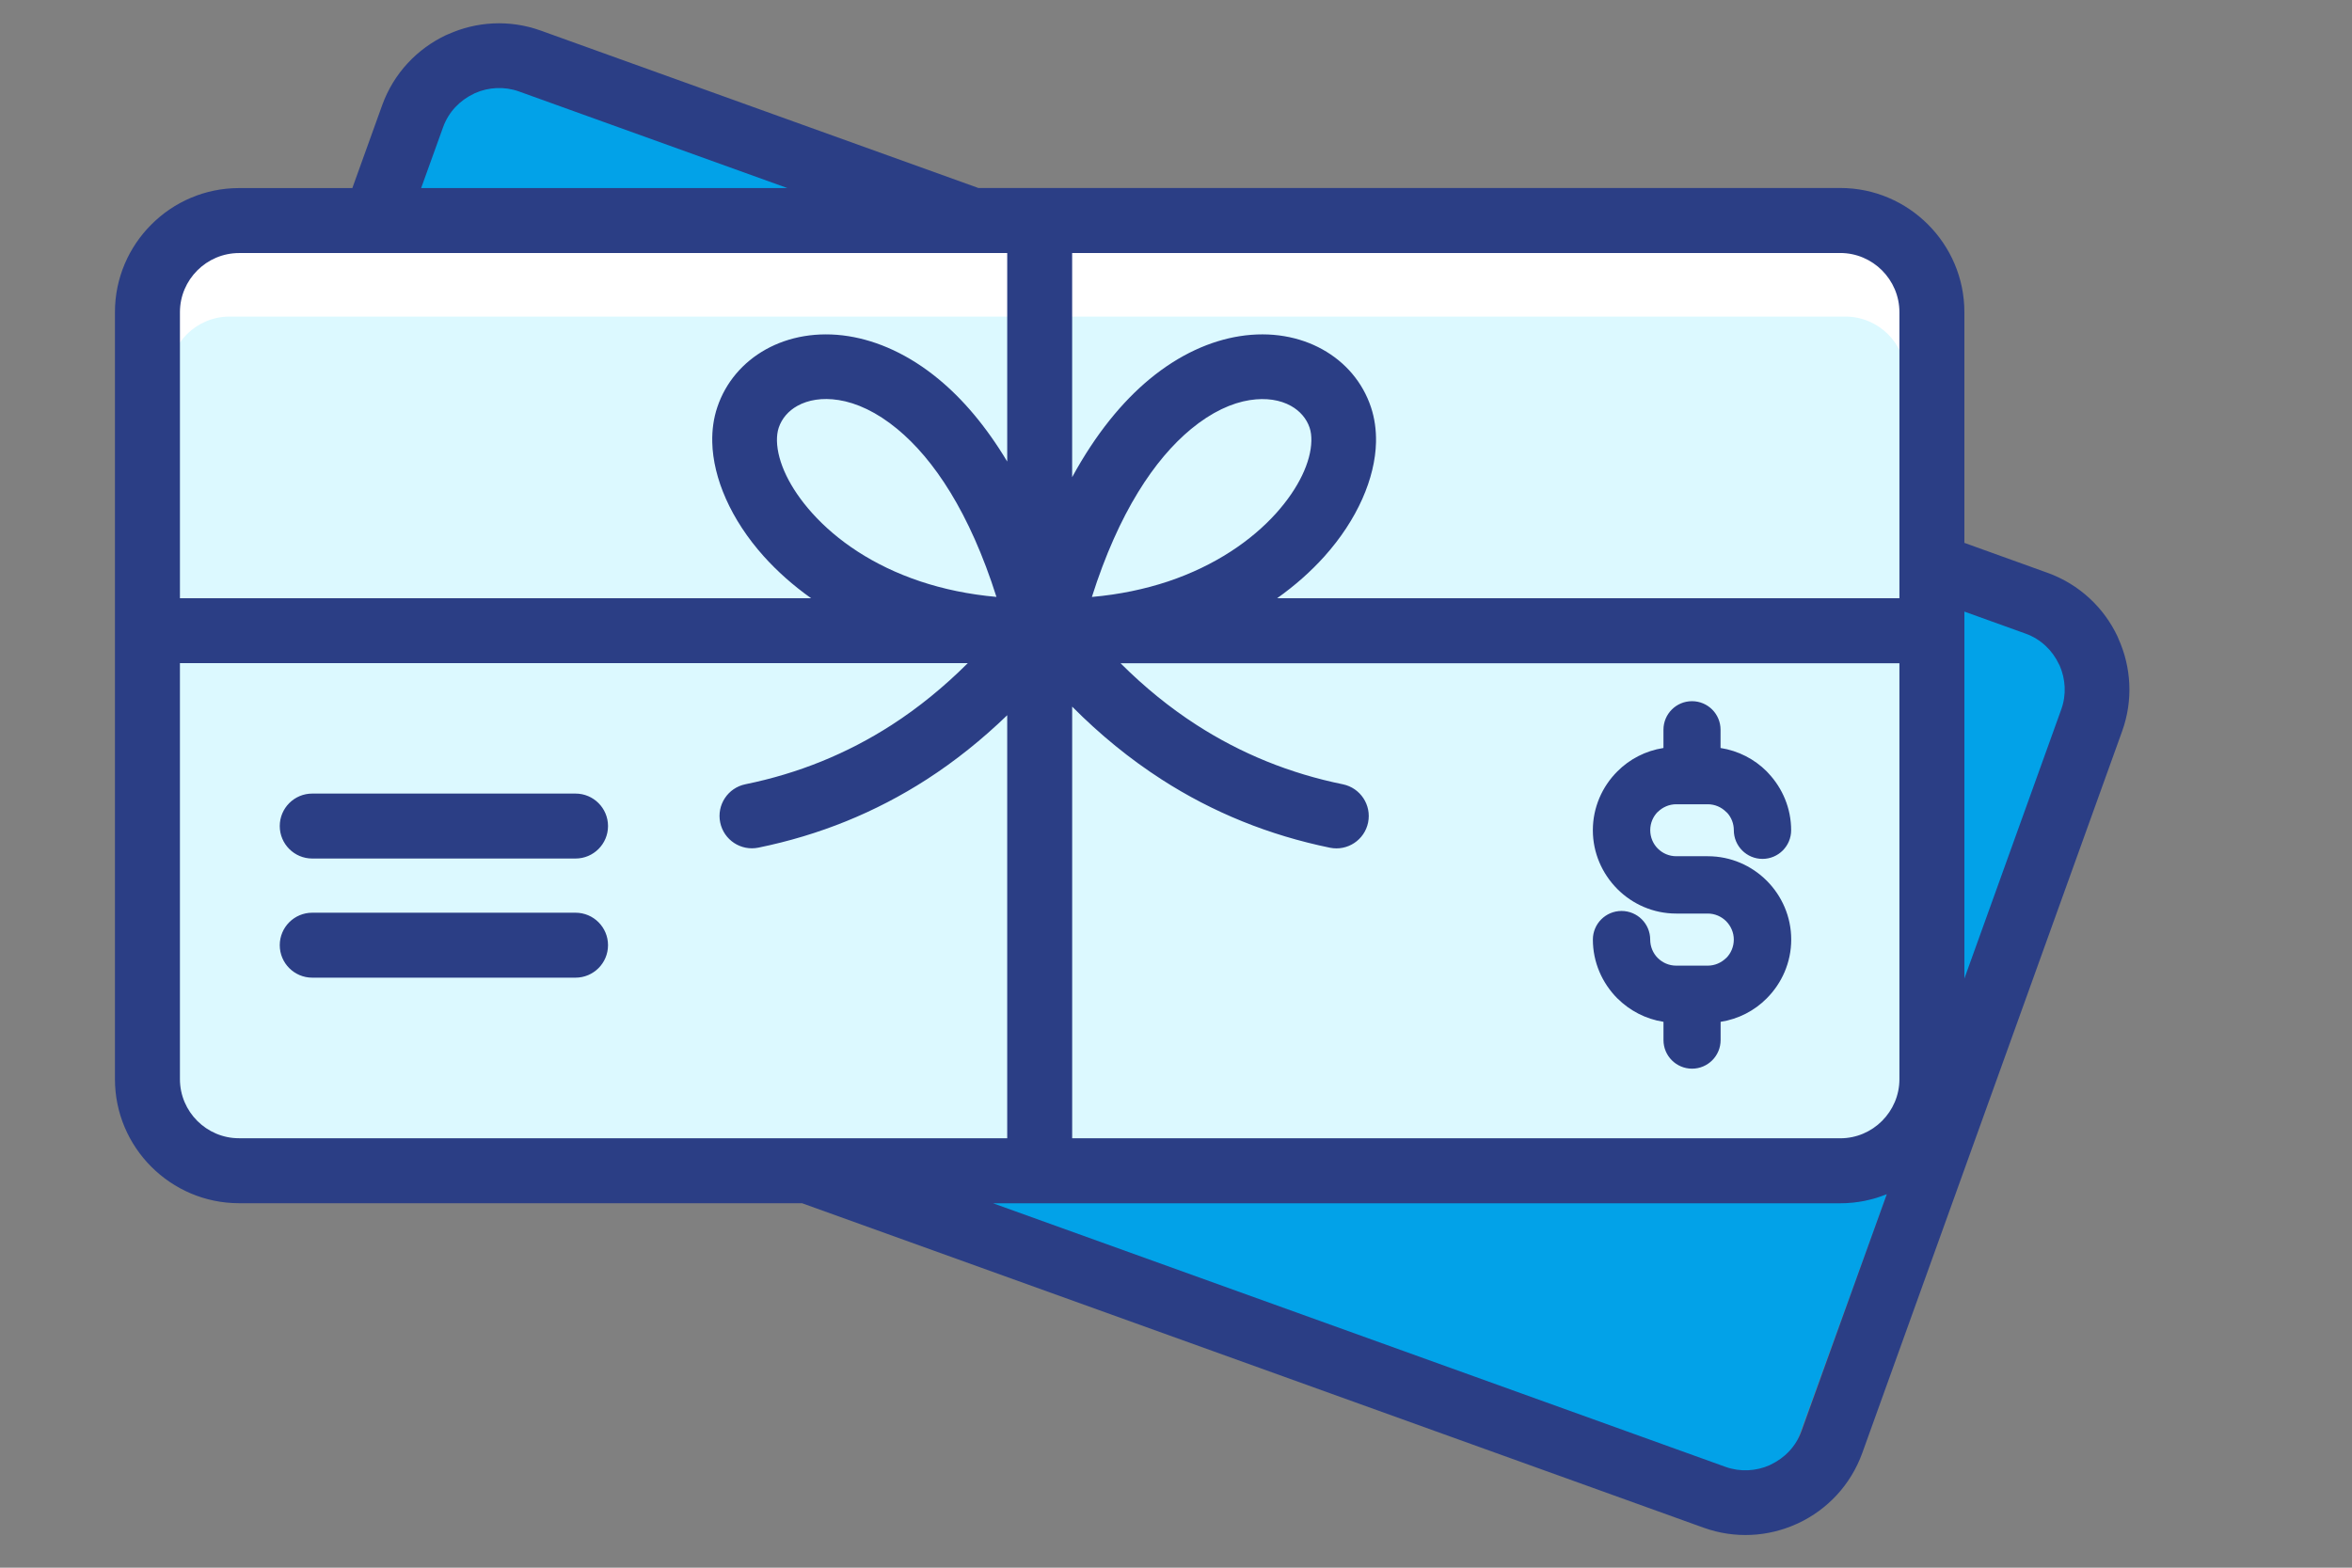
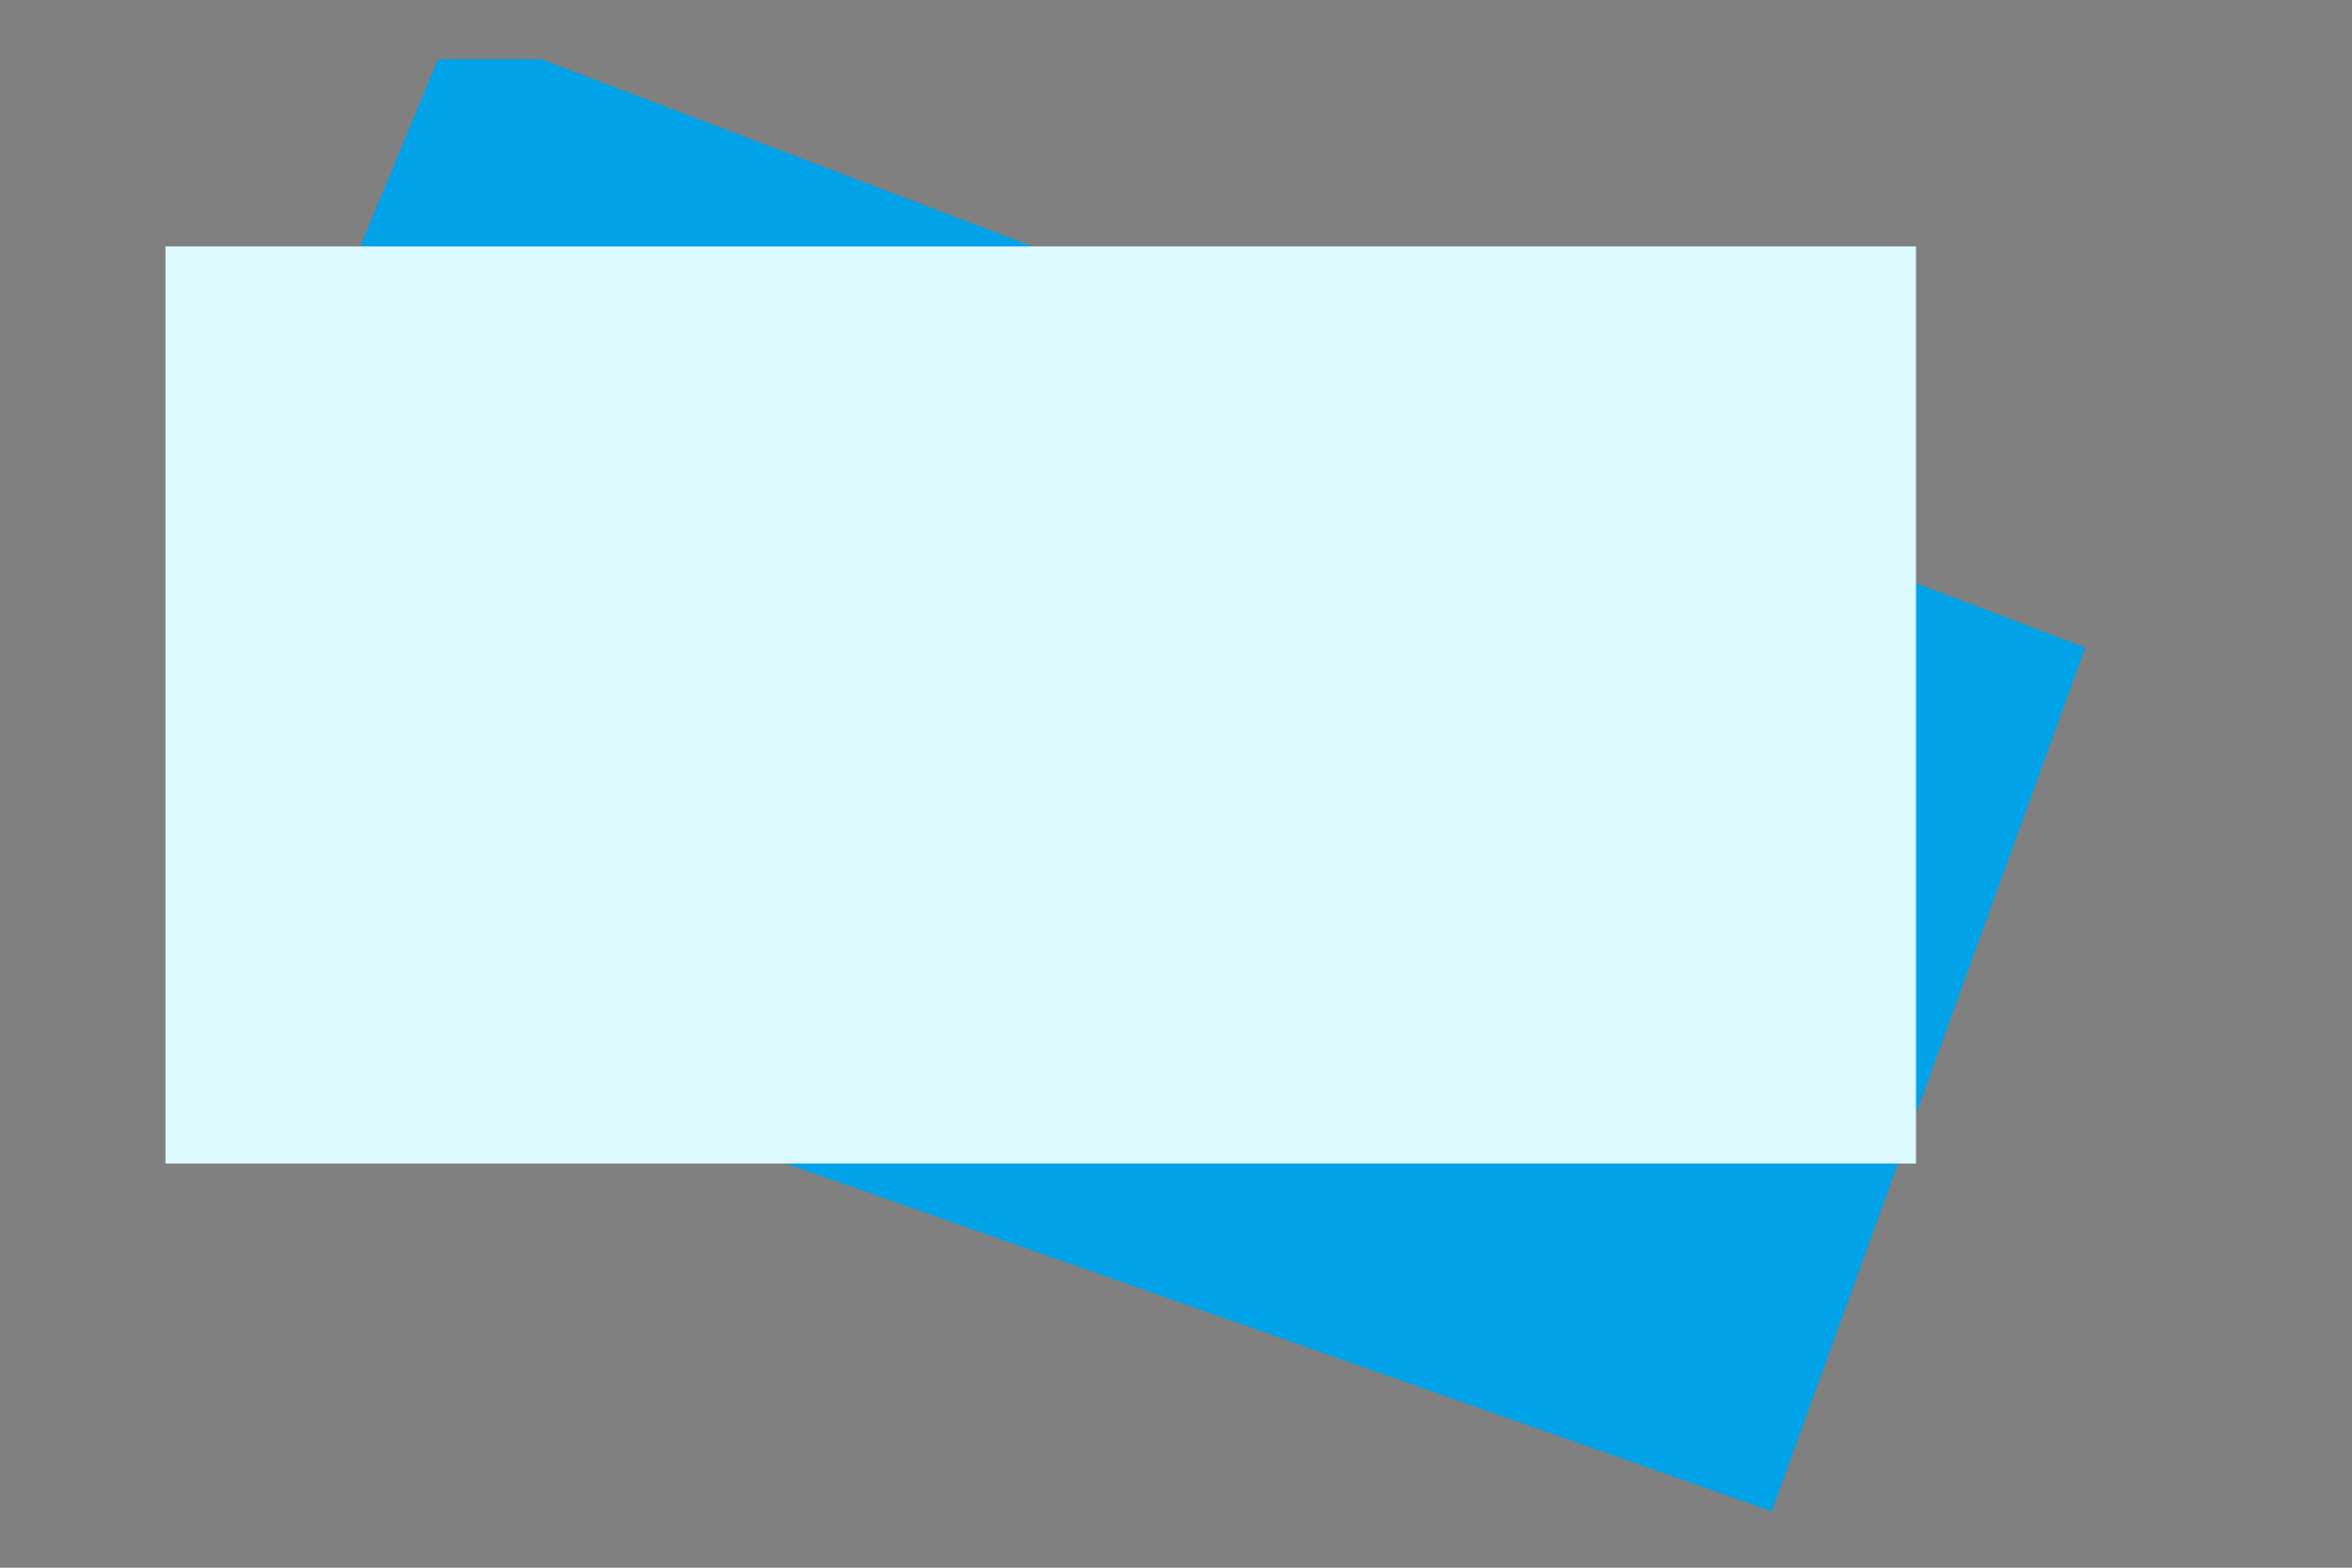
<svg xmlns="http://www.w3.org/2000/svg" height="220" preserveAspectRatio="xMidYMid meet" viewBox="0 0 247.5 165" width="330" zoomAndPan="magnify">
  <rect x="0" y="0" width="247.5" height="165" fill="#808080" stroke="none" />
  <clipPath id="a">
-     <path d="m12.059 2.027h212.461v159.973h-212.461zm0 0" />
-   </clipPath>
+     </clipPath>
  <path d="m35.23 32.371 10.855-26.141h10.859l162.492 61.934-32.984 90.898-124.277-43.836zm0 0" fill="#02a2e8" />
  <path d="m17.41 25.934h184.211v96.527h-184.211zm0 0" fill="#dcf9ff" />
-   <path d="m201.613 28.715v11.688c-.344.008-.711.047-1.098.117v-.949c0-3.461-2.883-6.25-6.316-6.25h-82.086v-3.434c0-1.719-1.273-3.133-2.938-3.387-1.664.254-2.941 1.668-2.941 3.387v3.434h-82.094c-3.438 0-6.316 2.793-6.316 6.25v.949c-.387-.07-.75-.109-1.098-.117v-11.688c2.121-1.418 4.676-2.25 7.414-2.25h170.055c2.75 0 5.305.832 7.418 2.25zm0 0" fill="#fff" fill-rule="evenodd" />
  <g clip-path="url(#a)">
-     <path d="m222.922 67.219-.09-.219c-1.418-3.016-3.996-5.496-7.379-6.715l-8.742-3.148v-24.289c0-3.59-1.465-6.859-3.832-9.227-2.363-2.363-5.625-3.836-9.227-3.836h-90.699l-46.051-16.566c-3.301-1.188-6.777-.953-9.75.387l-.215.09c-3.016 1.422-5.504 3.996-6.723 7.383l-3.137 8.715h-11.922c-3.594 0-6.863 1.465-9.227 3.836-2.367 2.363-3.832 5.629-3.832 9.219v80.73c0 3.594 1.465 6.863 3.832 9.227 2.363 2.363 5.633 3.832 9.227 3.832h59.238l94.887 34.156c3.301 1.184 6.777.953 9.75-.387l.219-.098c3.016-1.418 5.496-3.996 6.719-7.383l27.344-75.965c1.184-3.293.953-6.77-.391-9.742zm-24.875 50.758c-1.129 1.129-2.68 1.828-4.395 1.828h-80.828v-45.434c2.938 2.961 6.074 5.516 9.414 7.668 5.395 3.477 11.305 5.867 17.711 7.184 1.844.375 3.641-.812 4.016-2.656s-.816-3.641-2.656-4.02c-5.559-1.133-10.691-3.215-15.387-6.242-2.82-1.816-5.492-3.988-8.008-6.5h81.961v43.785c0 1.699-.699 3.258-1.828 4.387zm-112.582-63.973c-2.391-2.66-3.656-5.406-3.707-7.598-.008-.516.051-.988.188-1.395.324-.969 1.023-1.773 1.961-2.293 1.133-.633 2.629-.883 4.312-.617h.016c1.895.297 4.02 1.258 6.191 3.055 3.82 3.156 7.605 8.758 10.43 17.668-2.93-.262-5.609-.832-8.02-1.637-4.961-1.656-8.785-4.301-11.371-7.184zm29.434 8.824c2.824-8.906 6.609-14.508 10.43-17.668 2.172-1.797 4.297-2.754 6.188-3.051h.016c1.691-.266 3.188-.02 4.316.613.938.523 1.637 1.324 1.961 2.293.137.402.195.875.184 1.395-.047 2.195-1.32 4.945-3.703 7.602-2.586 2.875-6.414 5.52-11.375 7.184-2.41.801-5.086 1.375-8.016 1.633zm83.148-34.367c1.129 1.129 1.828 2.688 1.828 4.395v30.105h-65.48c1.914-1.355 3.57-2.844 4.961-4.387 3.492-3.891 5.355-8.258 5.441-12.031.027-1.297-.148-2.539-.531-3.688-.871-2.617-2.684-4.738-5.113-6.086-2.414-1.34-5.43-1.902-8.695-1.387-3.051.48-6.328 1.906-9.488 4.52-2.848 2.359-5.648 5.734-8.148 10.32v-23.594h80.828c1.711 0 3.27.703 4.398 1.832zm-151.418-15.082c.578-1.602 1.77-2.824 3.223-3.508l.133-.07c1.418-.625 3.074-.73 4.625-.176l28.242 10.168h-38.535zm-25.867 15.082c1.129-1.129 2.688-1.828 4.395-1.828h80.832v21.945c-2.25-3.75-4.711-6.609-7.211-8.668-3.16-2.613-6.434-4.039-9.488-4.527-3.266-.516-6.277.047-8.695 1.387-2.426 1.352-4.238 3.473-5.113 6.086-.387 1.148-.562 2.395-.531 3.688.086 3.773 1.949 8.141 5.441 12.031 1.391 1.543 3.047 3.031 4.961 4.387h-66.418v-30.113c0-1.703.699-3.262 1.828-4.387zm0 89.516c-1.129-1.129-1.828-2.688-1.828-4.395v-43.785h82.906c-2.523 2.512-5.188 4.688-8.008 6.504-4.699 3.027-9.832 5.109-15.391 6.242-1.844.375-3.031 2.172-2.656 4.016.379 1.848 2.176 3.031 4.02 2.656 6.41-1.309 12.316-3.703 17.711-7.18 2.984-1.926 5.809-4.184 8.473-6.758v44.523h-80.832c-1.707.004-3.266-.695-4.395-1.824zm168.801 32.66c-.578 1.602-1.77 2.824-3.223 3.508l-.133.07c-1.418.625-3.074.73-4.625.176l-77.086-27.746h89.156c.223 0 .441-.004.66-.016.062-.004.121-.008.184-.016.156-.008.312-.02.469-.035.074-.008.148-.023.223-.027.137-.016.273-.031.41-.055.082-.008.164-.023.246-.039.125-.023.258-.043.387-.07.086-.016.168-.039.254-.059.121-.027.242-.055.367-.086.082-.02.172-.047.258-.066.117-.031.234-.066.352-.102.09-.027.18-.059.27-.09.105-.039.215-.07.324-.113.094-.035.188-.066.285-.105.066-.027.137-.047.207-.078zm27.34-75.965-10.191 28.316v-38.617l6.445 2.32c1.602.574 2.824 1.77 3.508 3.223l.07.133c.621 1.422.73 3.07.168 4.625zm-42.453 10.77c-.488.488-.797 1.176-.797 1.934s.309 1.449.797 1.938l.012.008c.484.488 1.176.797 1.934.797h3.316c2.418 0 4.609.984 6.199 2.574s2.578 3.785 2.578 6.199c0 2.406-.992 4.602-2.582 6.191-1.281 1.293-2.969 2.172-4.848 2.465v1.922c0 1.66-1.348 3.008-3.008 3.008-1.656 0-3.004-1.348-3.004-3.008v-1.922c-1.871-.293-3.551-1.176-4.844-2.461l-.012-.008c-1.59-1.602-2.574-3.789-2.574-6.188 0-1.664 1.352-3.012 3.016-3.012 1.664 0 3.016 1.348 3.016 3.012 0 .758.309 1.449.793 1.938l.012.008c.488.488 1.176.797 1.934.797h3.32c.75 0 1.434-.312 1.934-.805h.012c.484-.488.793-1.18.793-1.938 0-.746-.312-1.434-.805-1.934-.5-.496-1.184-.805-1.934-.805h-3.324c-2.402 0-4.594-.984-6.184-2.574l-.012-.012c-1.59-1.602-2.574-3.789-2.574-6.184 0-2.406.988-4.602 2.578-6.191 1.285-1.293 2.969-2.172 4.852-2.465v-1.922c0-1.66 1.344-3.004 3.004-3.004s3.004 1.344 3.004 3.004v1.922c1.879.293 3.566 1.172 4.855 2.461l.195.211c1.473 1.574 2.379 3.684 2.379 5.984 0 1.664-1.352 3.016-3.016 3.016-1.664 0-3.016-1.352-3.016-3.016 0-.699-.258-1.344-.688-1.82l-.121-.109c-.5-.5-1.184-.805-1.934-.805h-3.32c-.75 0-1.434.312-1.934.805h-.004zm-110.469 1.5c0 1.887-1.531 3.418-3.418 3.418h-27.707c-1.887 0-3.418-1.531-3.418-3.418 0-1.887 1.531-3.418 3.418-3.418h27.707c1.887 0 3.418 1.531 3.418 3.418zm0 12.539c0 1.887-1.531 3.418-3.418 3.418h-27.707c-1.887 0-3.418-1.531-3.418-3.418s1.531-3.418 3.418-3.418h27.707c1.887 0 3.418 1.527 3.418 3.418zm0 0" fill="#2b3e85" />
-   </g>
+     </g>
</svg>